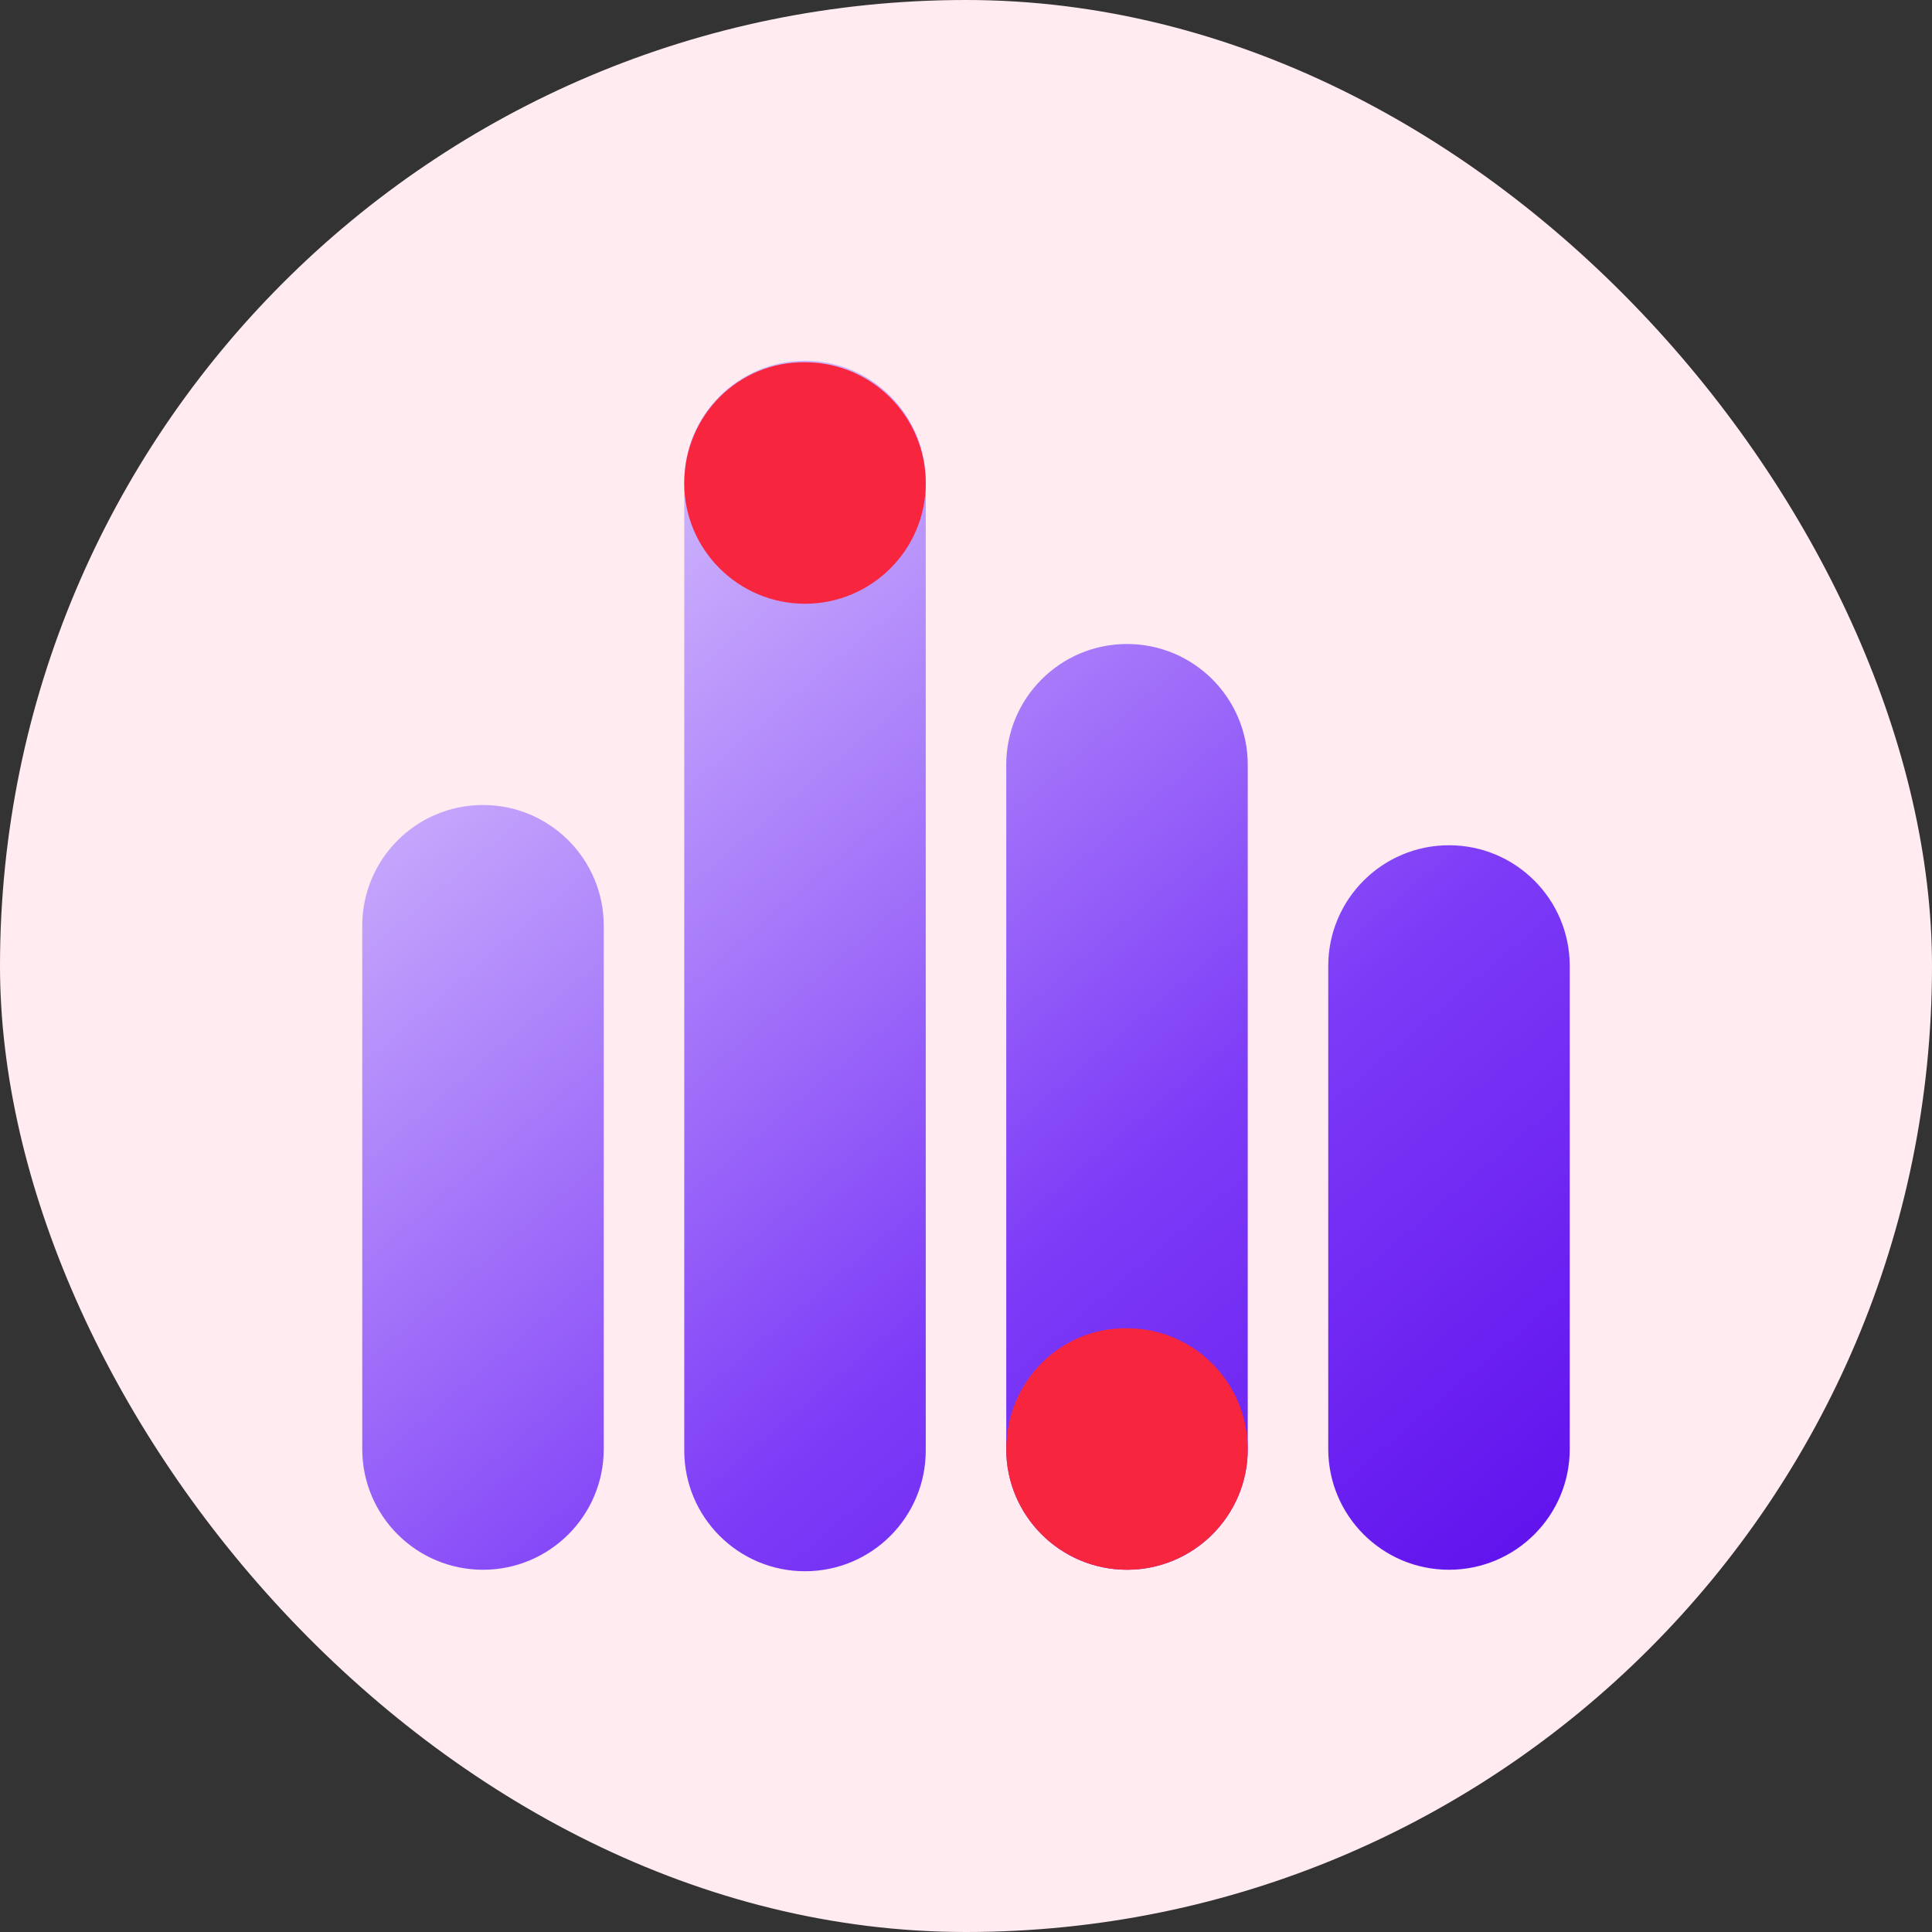
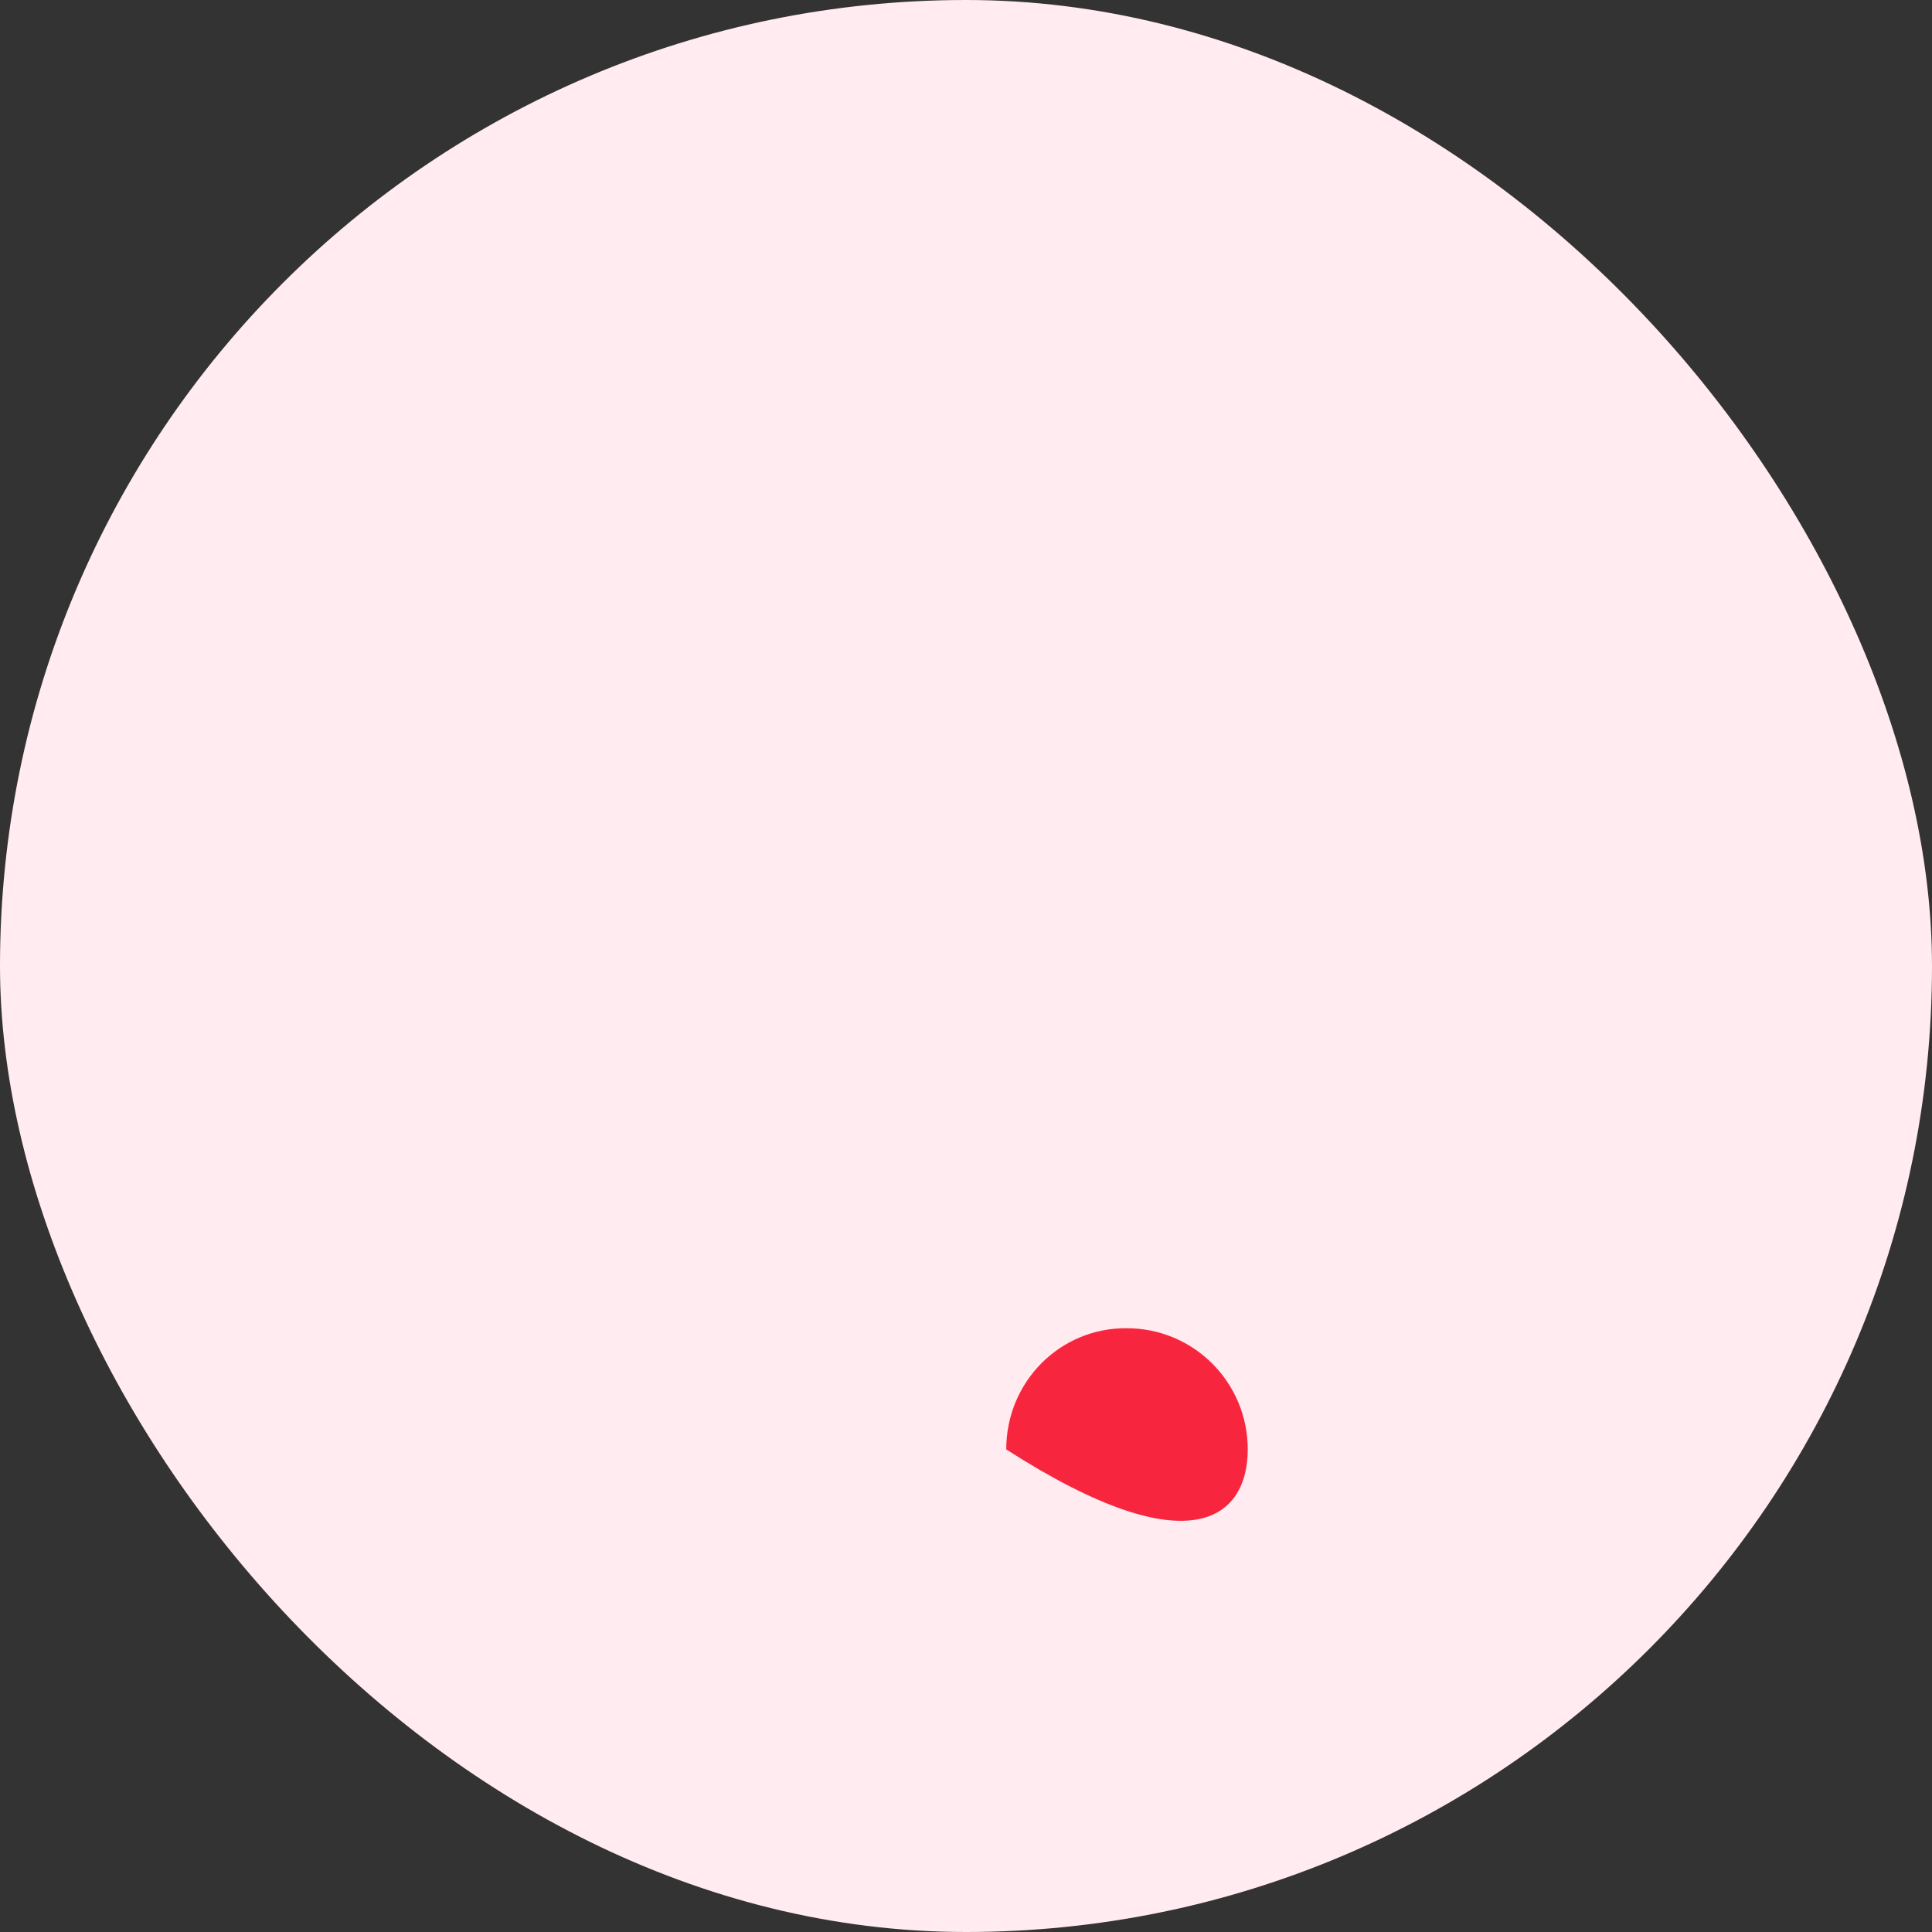
<svg xmlns="http://www.w3.org/2000/svg" width="48" height="48" viewBox="0 0 48 48" fill="none">
  <rect x="0" y="0" width="48" height="48" fill="#333333" stroke="none" />
  <rect width="48" height="48" rx="24" fill="#FFEBF0" />
-   <path fill-rule="evenodd" clip-rule="evenodd" d="M12 39C10.343 39 9 37.657 9 36L9 23C9 21.343 10.343 20 12 20C13.657 20 15 21.343 15 23L15 36C15 37.657 13.657 39 12 39ZM25 36C25 37.657 26.343 39 28 39C29.657 39 31 37.657 31 36L31 19C31 17.343 29.657 16 28 16C26.343 16 25 17.343 25 19L25 36ZM33 36C33 37.657 34.343 39 36 39C37.657 39 39 37.657 39 36L39 24C39 22.343 37.657 21 36 21C34.343 21 33 22.343 33 24L33 36ZM17 11.963C17 10.306 18.343 8.963 20 8.963C21.657 8.963 23 10.306 23 11.963L23 36.037C23 37.694 21.657 39.037 20 39.037C18.343 39.037 17 37.694 17 36.037L17 11.963Z" fill="url(#paint0_linear_4583_287)" />
-   <path d="M17 12.01C17 13.658 18.347 15 20 15C21.653 15 23 13.658 23 12.01C23 10.342 21.653 9 20 9C18.347 8.98 17 10.322 17 12.01Z" fill="#F7253E" />
-   <path d="M25 36.01C25 37.658 26.347 39 28 39C29.653 39 31 37.658 31 36.01C31 34.343 29.653 33 28 33C26.347 32.98 25 34.322 25 36.01Z" fill="#F7253E" />
+   <path d="M25 36.01C29.653 39 31 37.658 31 36.01C31 34.343 29.653 33 28 33C26.347 32.98 25 34.322 25 36.01Z" fill="#F7253E" />
  <defs>
    <linearGradient id="paint0_linear_4583_287" x1="16.5" y1="8.963" x2="42.073" y2="38.975" gradientUnits="userSpaceOnUse">
      <stop stop-color="#D7C1FD" />
      <stop offset="0.583" stop-color="#7D3BF7" />
      <stop offset="1" stop-color="#5B0AEB" />
    </linearGradient>
  </defs>
</svg>